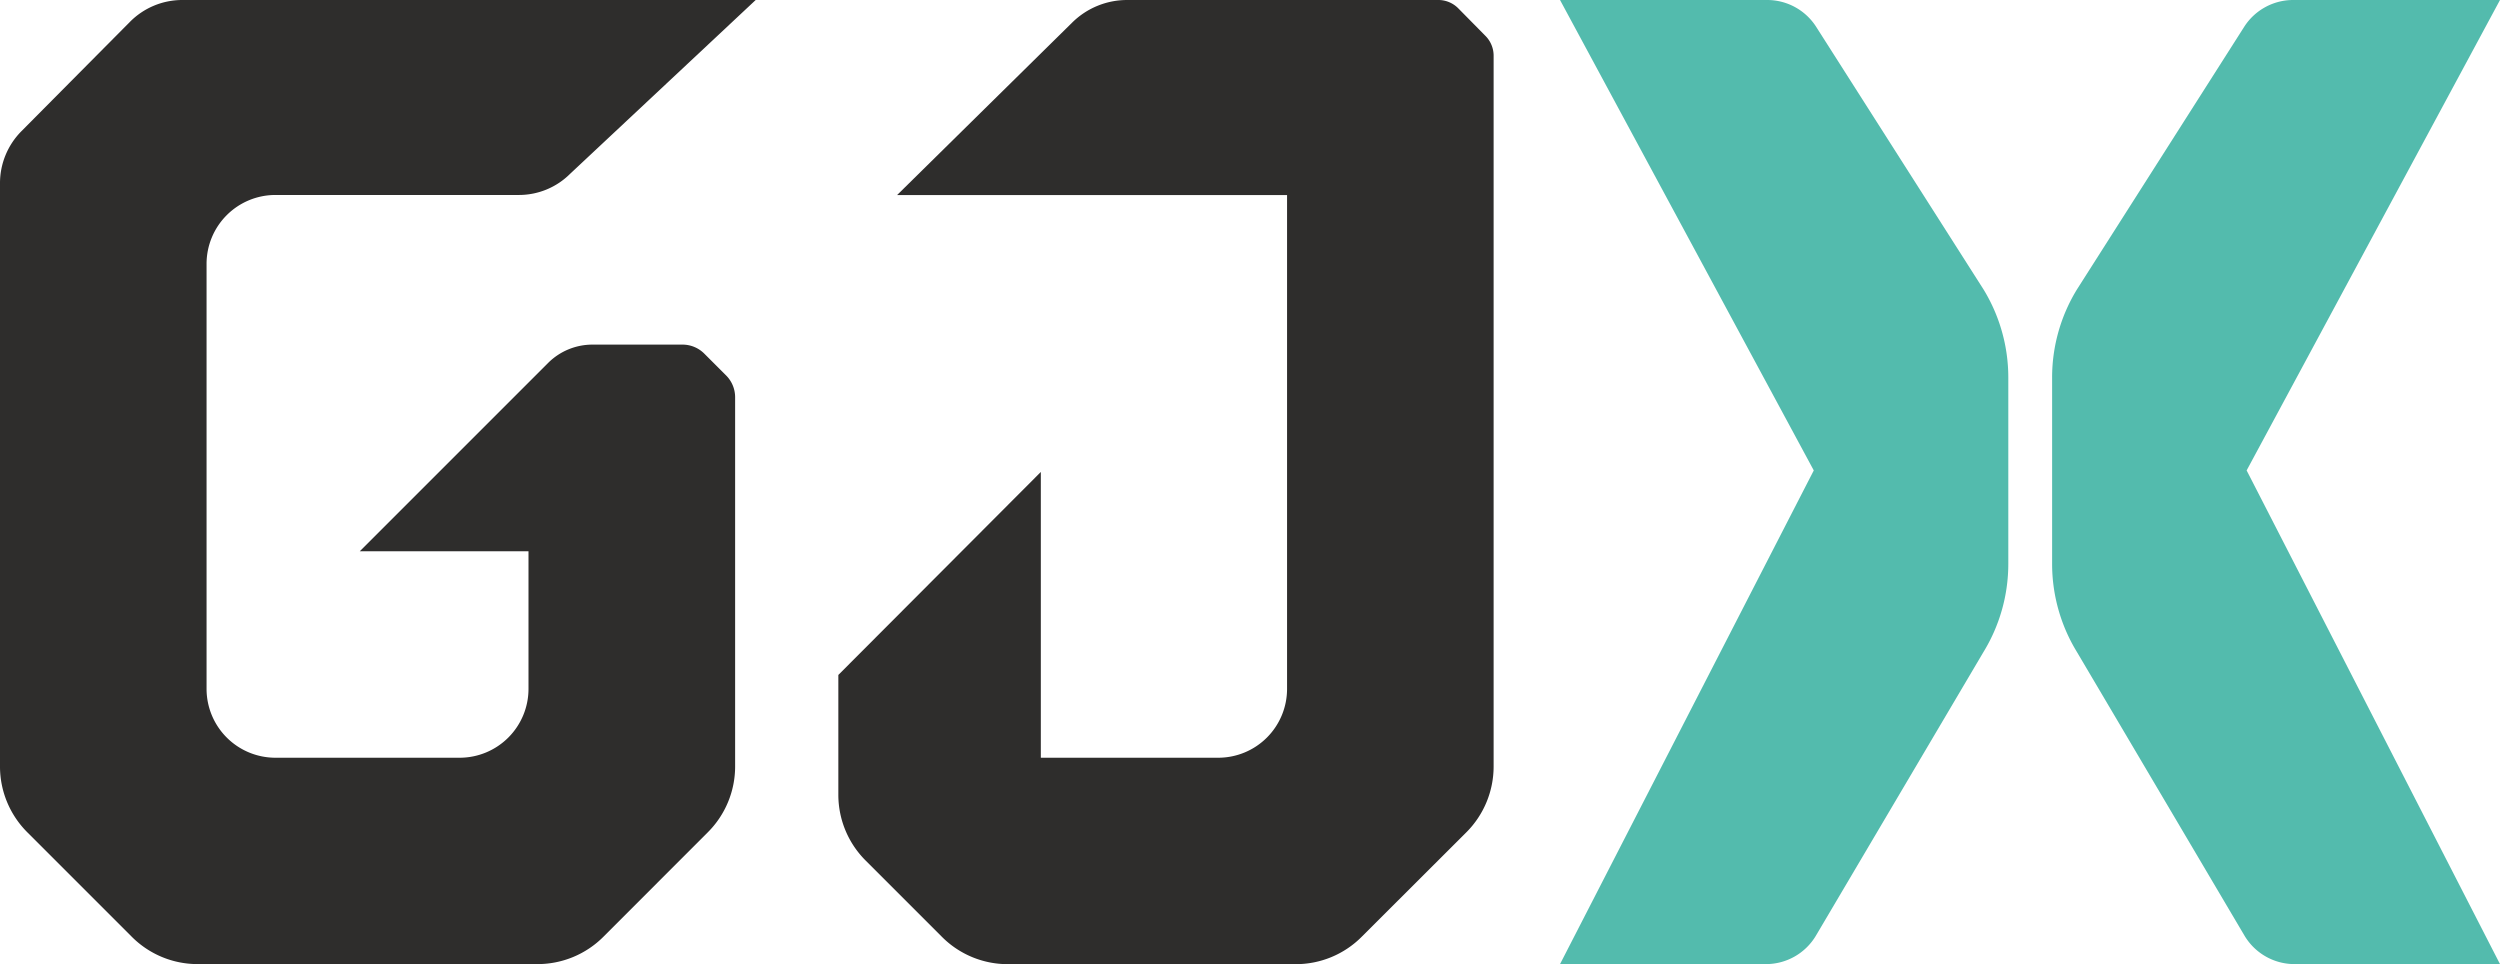
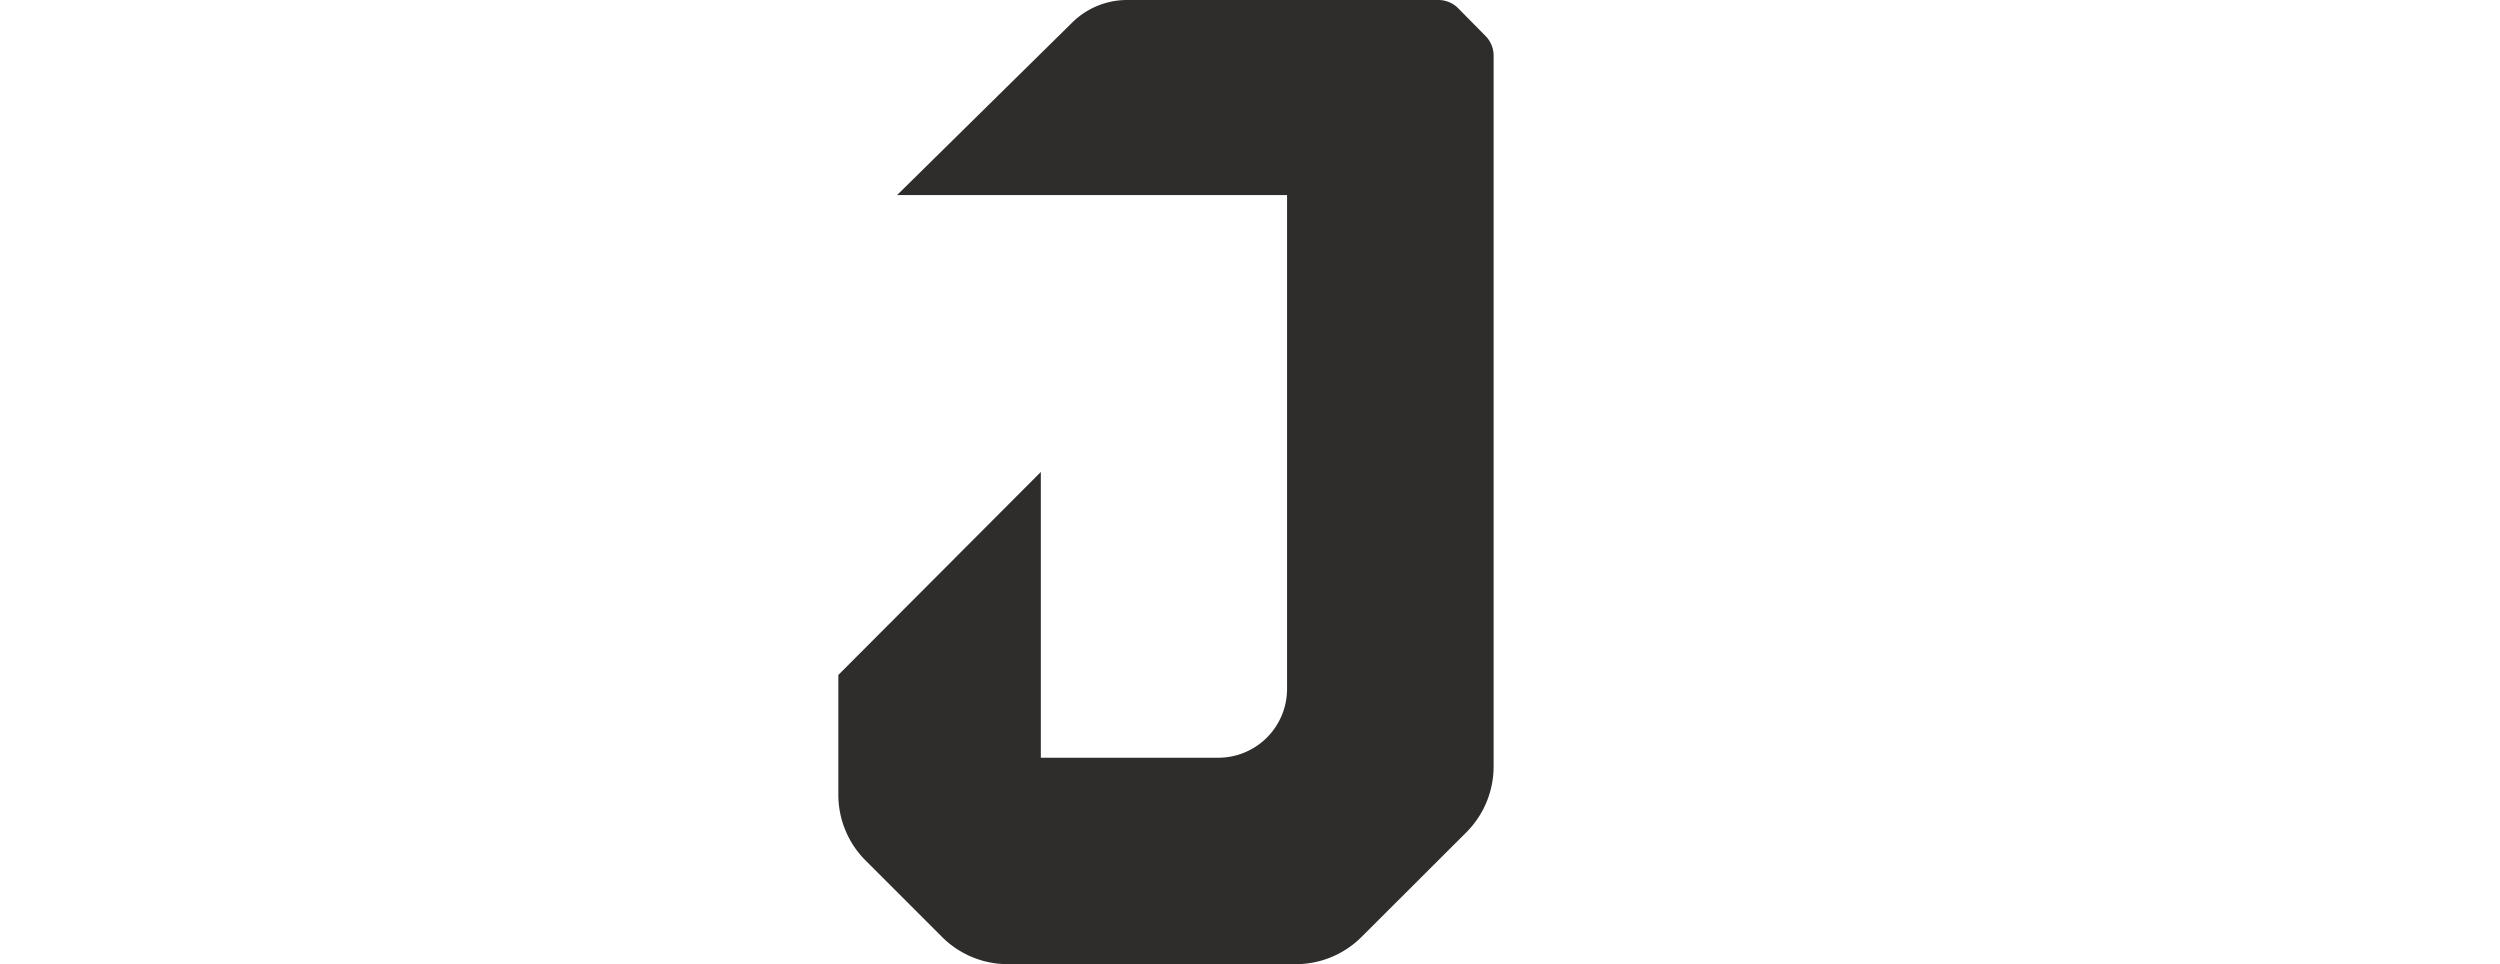
<svg xmlns="http://www.w3.org/2000/svg" viewBox="0 0 392.62 151.41">
  <defs>
    <style>.cls-1{fill:#53bbad;}.cls-2{fill:#2e2d2c;}</style>
  </defs>
  <g id="Layer_2" data-name="Layer 2">
    <g id="Layer_1-2" data-name="Layer 1">
-       <path class="cls-1" d="M245,151.41l39.85-77.53L245,0h32.53a9.13,9.13,0,0,1,7.7,4.22L311.5,45.44a26.54,26.54,0,0,1,3.9,13.85V88.56a26.51,26.51,0,0,1-3.92,13.87L285.2,146.92a9.13,9.13,0,0,1-7.86,4.49Z" />
-       <path class="cls-1" d="M360.34,151.41a9.14,9.14,0,0,1-7.86-4.49L326.2,102.43a26.51,26.51,0,0,1-3.92-13.87V59.29a26.46,26.46,0,0,1,3.91-13.85L352.44,4.22A9.13,9.13,0,0,1,360.14,0h32.48L352.83,73.88l39.79,77.53Z" />
      <path class="cls-2" d="M225.83,0H177a12.27,12.27,0,0,0-8.59,3.52L140.89,30.63h61.24v77.52A10.81,10.81,0,0,1,191.31,119H163.46V74.12L131.66,106v18.82a14.59,14.59,0,0,0,4.28,10.32l12,12a14.58,14.58,0,0,0,10.32,4.28h45.24a14.6,14.6,0,0,0,10.33-4.28L230.3,130.7a14.63,14.63,0,0,0,4.27-10.33V8.75a4.4,4.4,0,0,0-1.29-3.12L229,1.29A4.4,4.4,0,0,0,225.83,0Z" />
-       <path class="cls-2" d="M107.21,54.12H93A9.86,9.86,0,0,0,86.08,57L56.5,86.58H83v21.57A10.82,10.82,0,0,1,72.19,119H43.26a10.82,10.82,0,0,1-10.82-10.81V41.43A10.82,10.82,0,0,1,43.26,30.62H81.53a11.37,11.37,0,0,0,8-3.32L118.68,0H28.63a11.57,11.57,0,0,0-8.2,3.41L3.35,20.62A11.58,11.58,0,0,0,0,28.76v91.61A14.6,14.6,0,0,0,4.28,130.7l16.43,16.43A14.6,14.6,0,0,0,31,151.41H84.42a14.62,14.62,0,0,0,10.33-4.28l16.42-16.43a14.6,14.6,0,0,0,4.28-10.33v-58A4.84,4.84,0,0,0,114,58.93l-3.39-3.39A4.84,4.84,0,0,0,107.21,54.12Z" />
    </g>
  </g>
</svg>